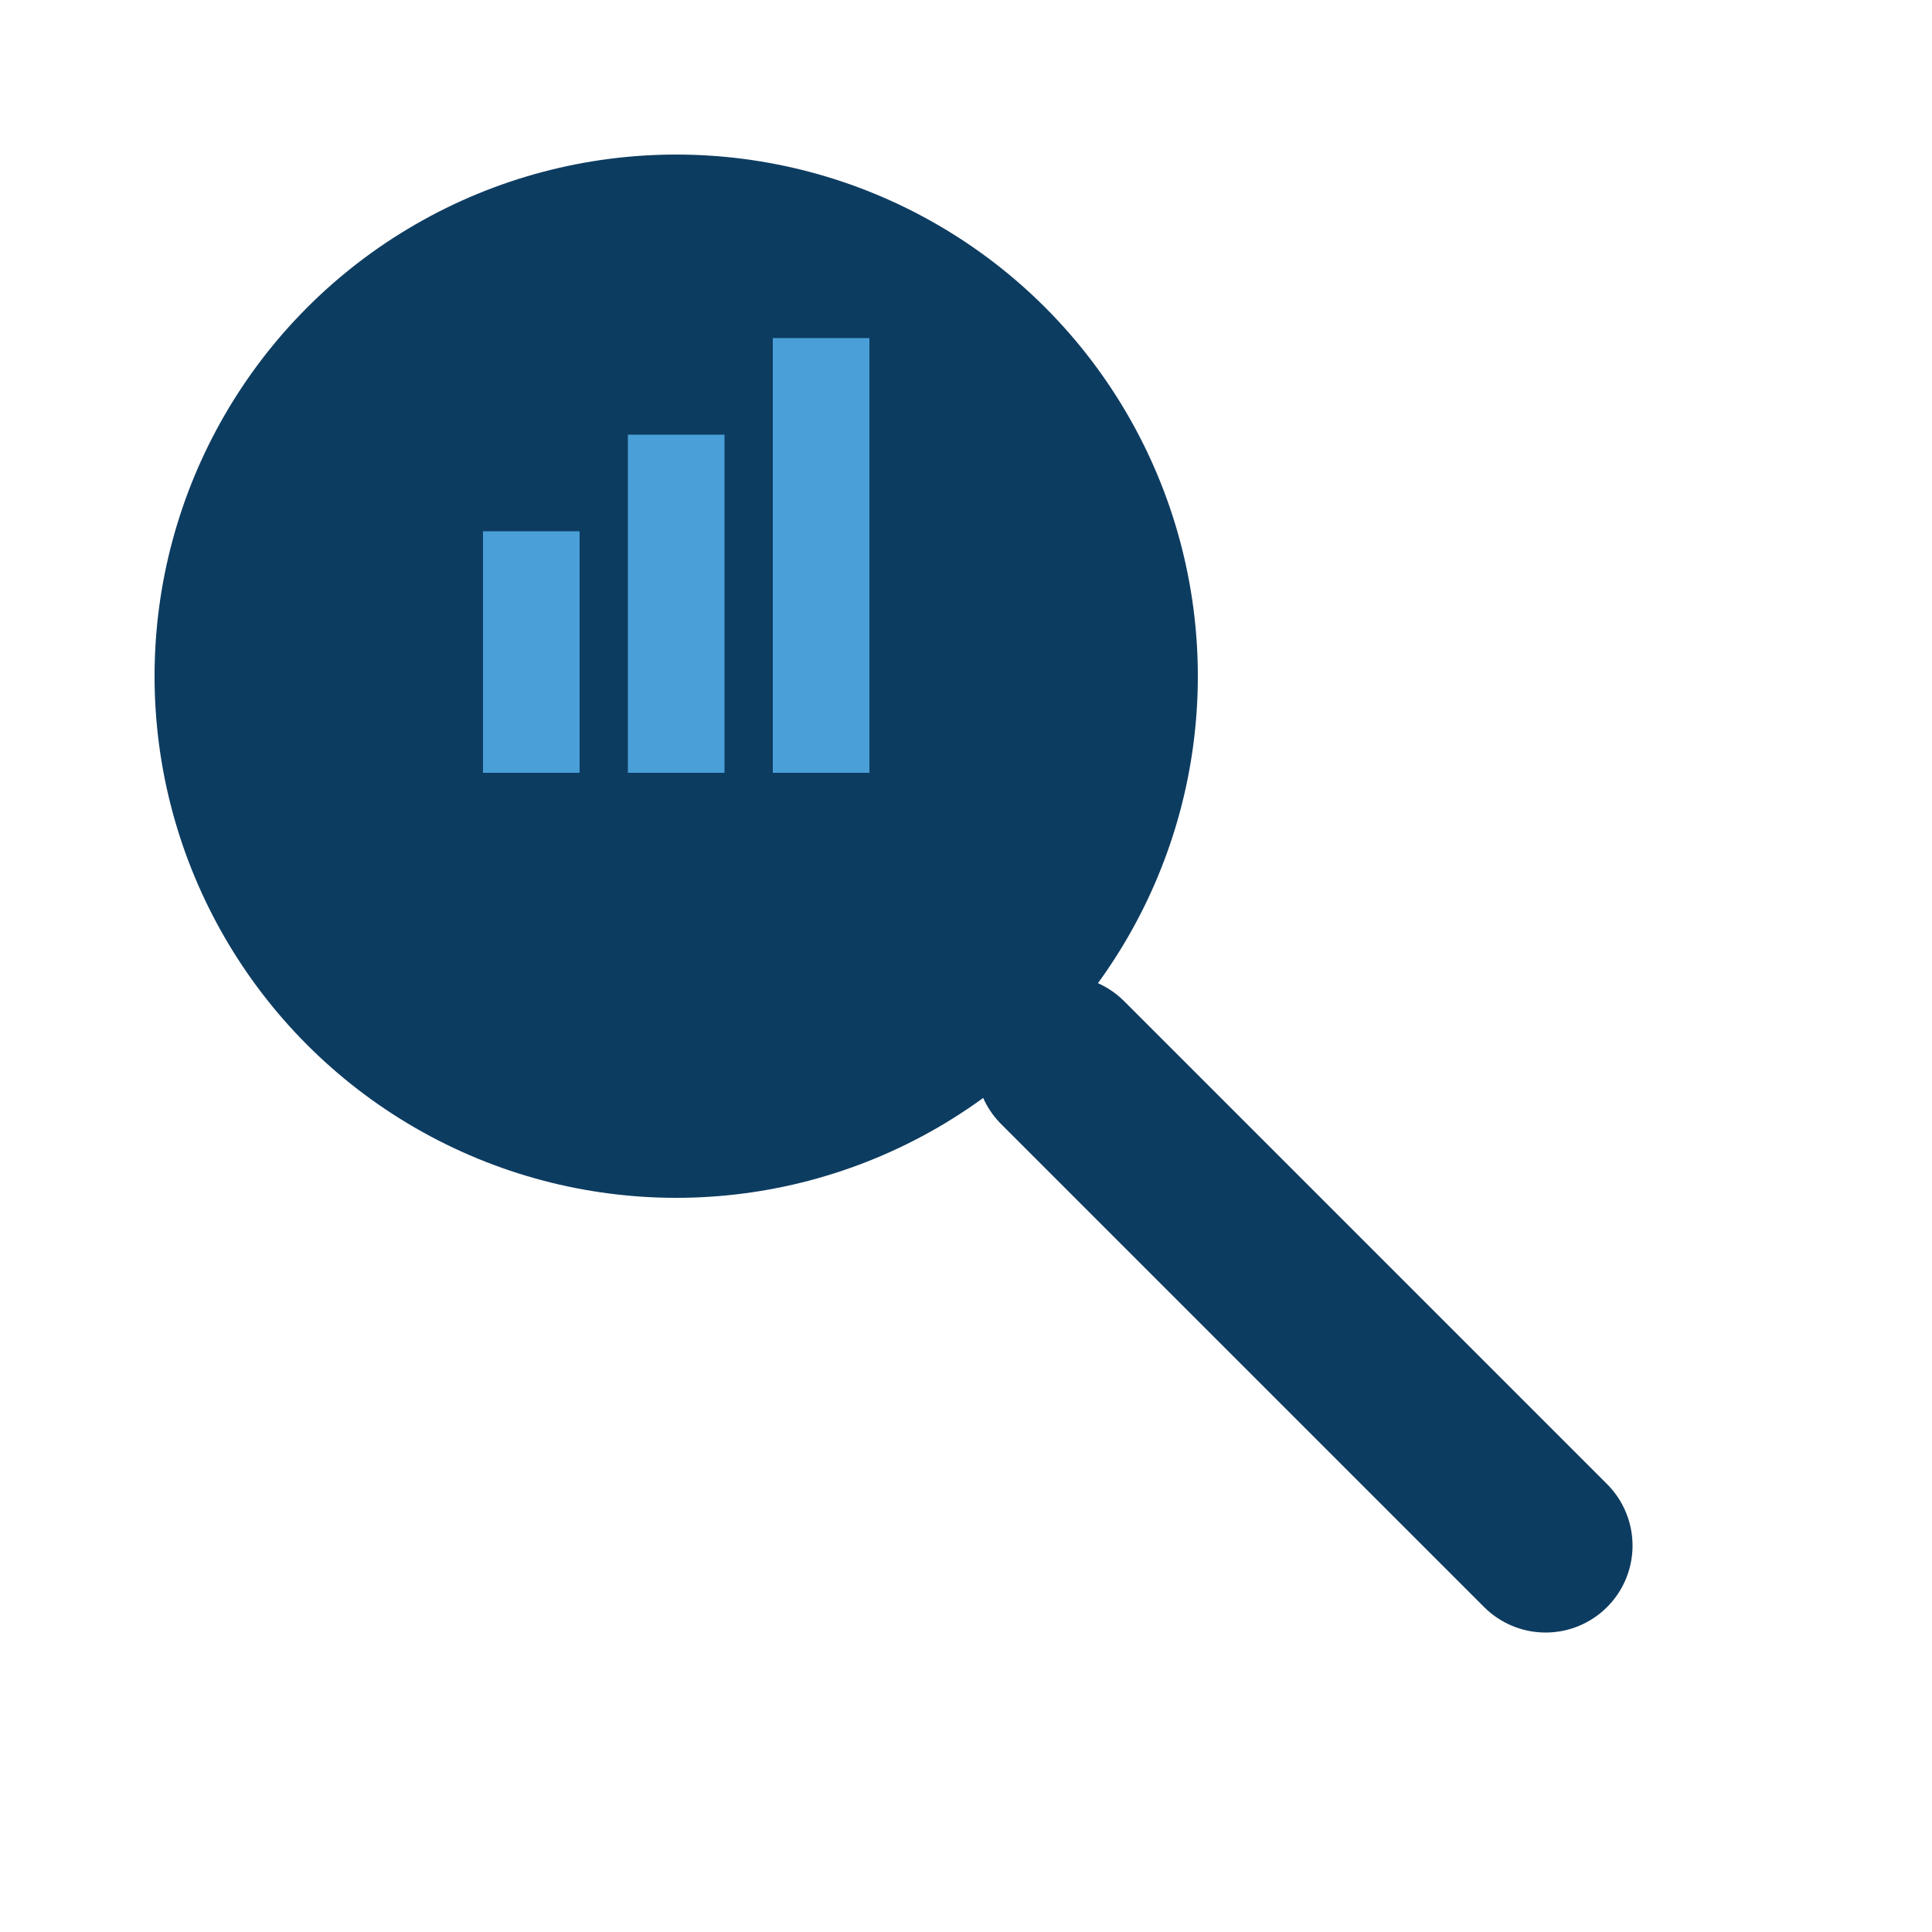
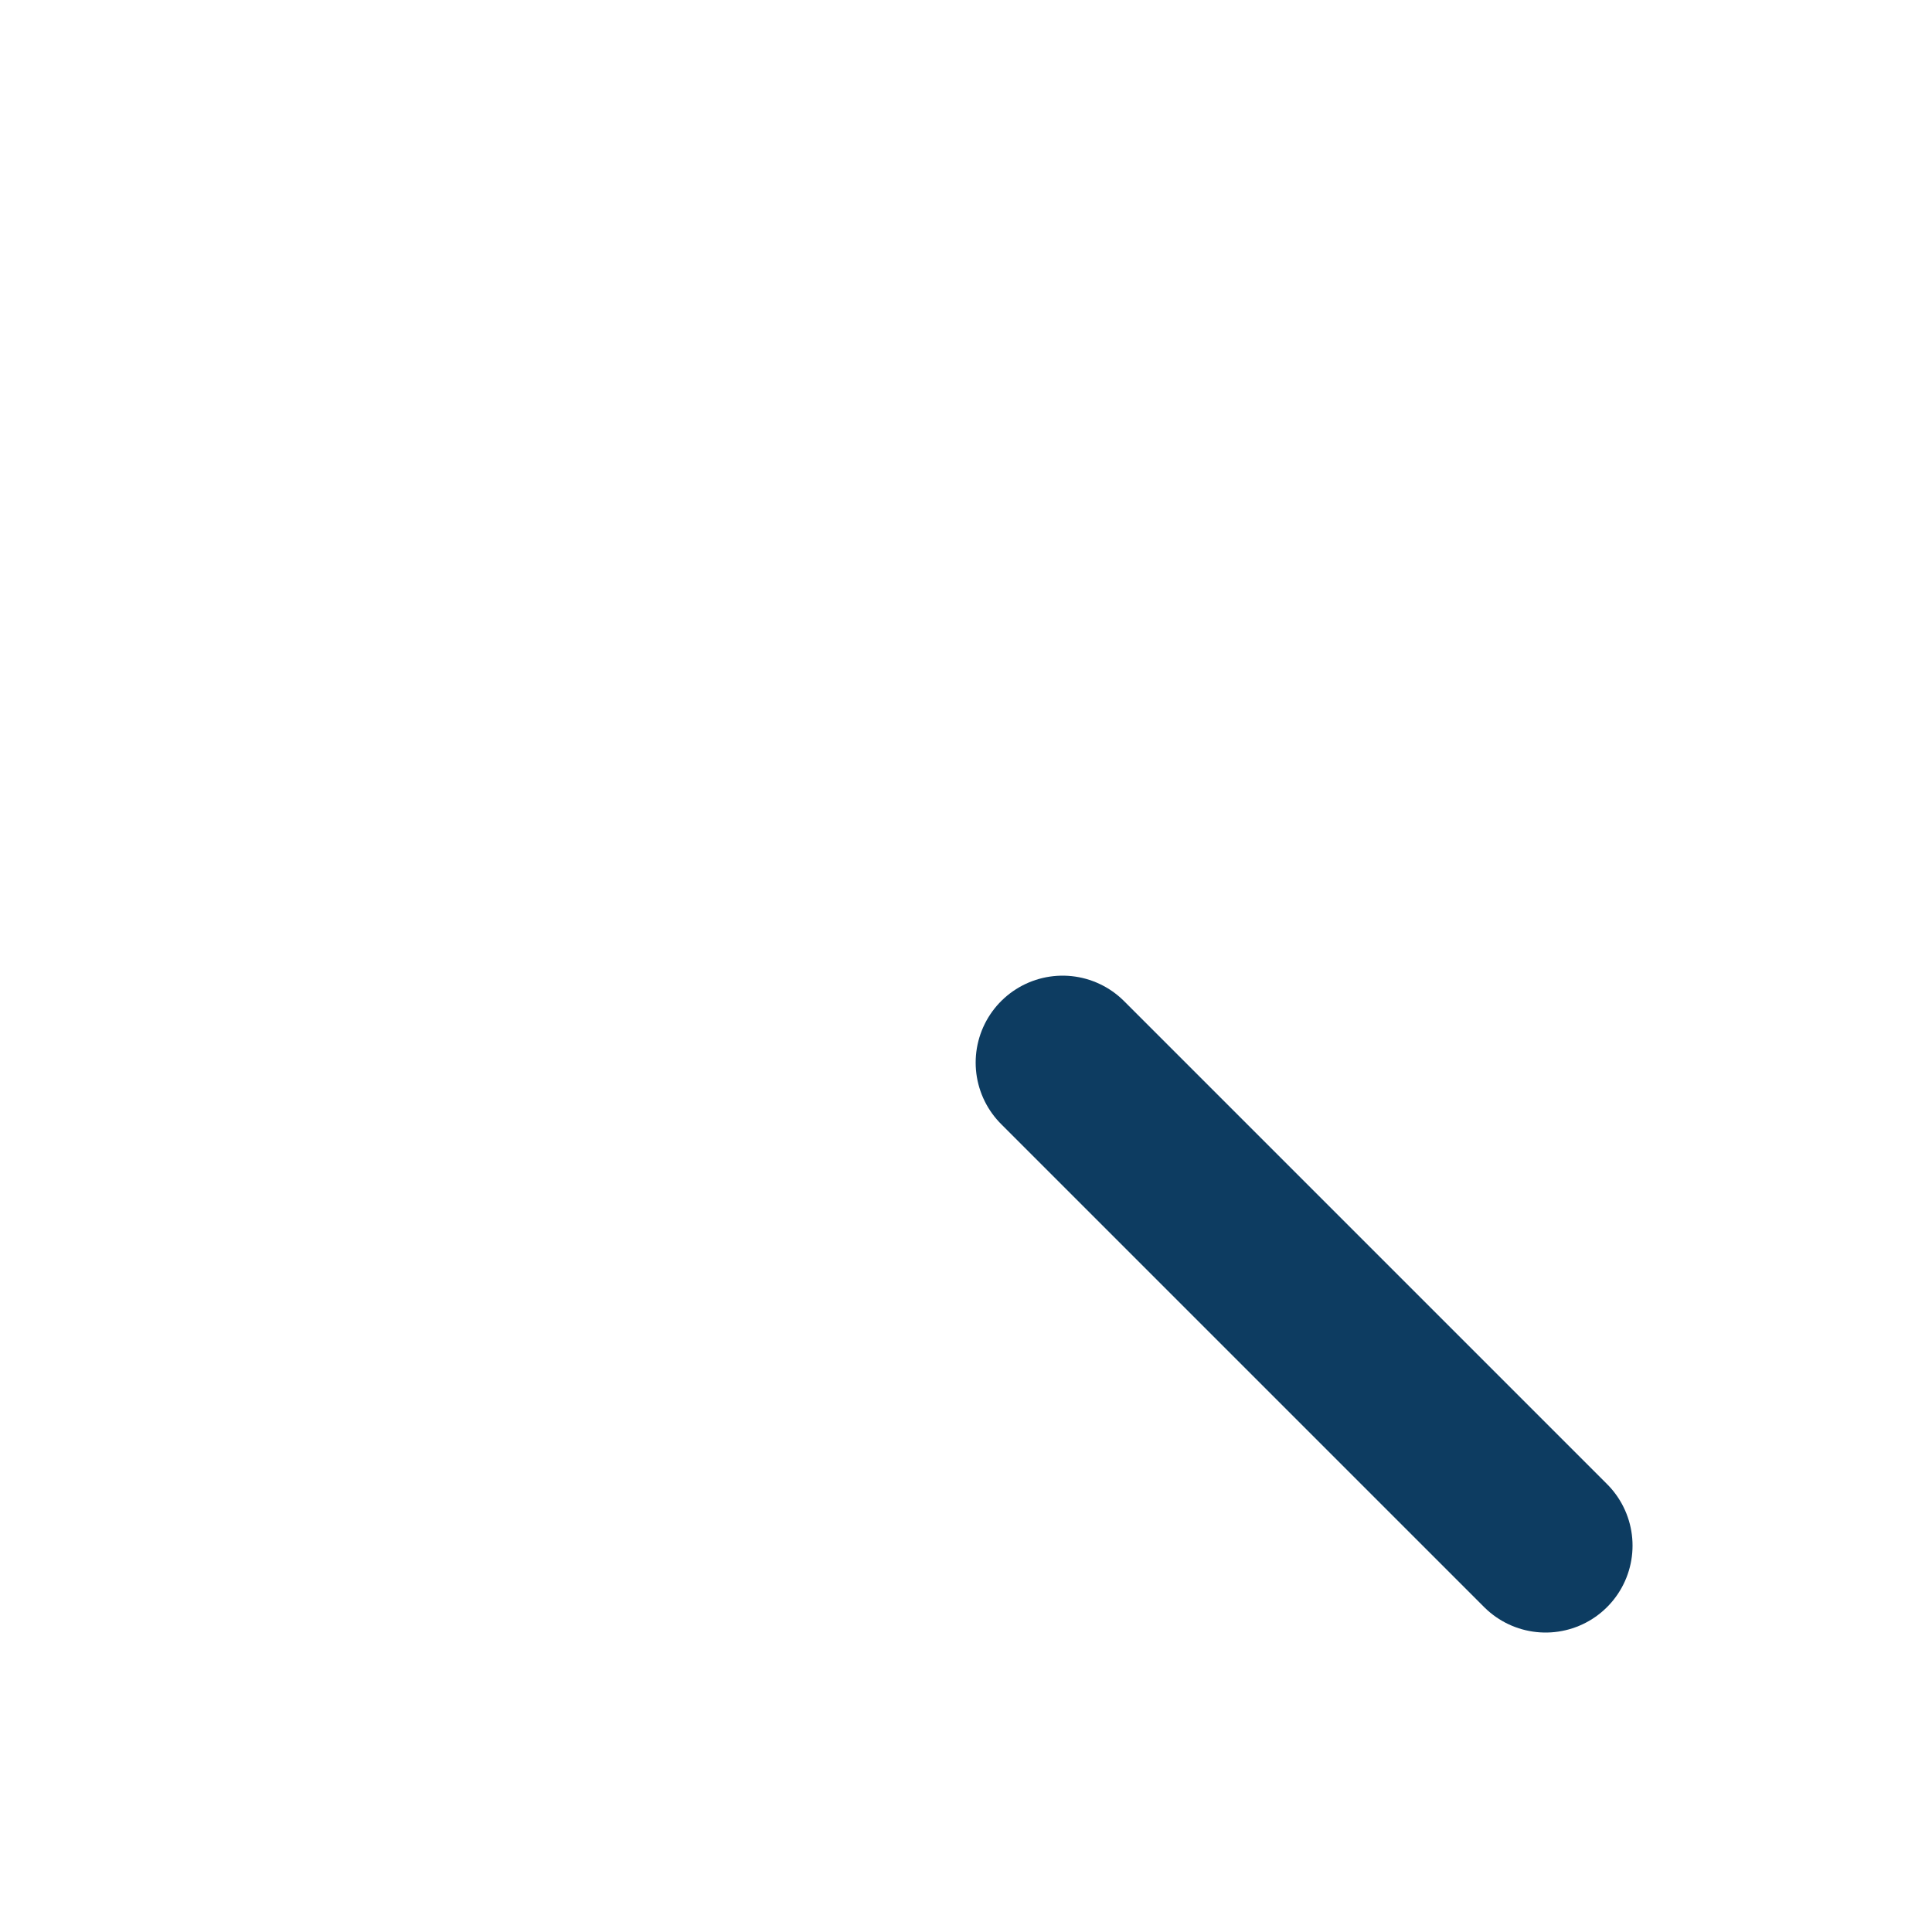
<svg xmlns="http://www.w3.org/2000/svg" viewBox="0 0 200 200">
  <defs>
    <style>.cls-1{fill:#0d3c61;}.cls-2{fill:#4a9fd8;}</style>
  </defs>
-   <circle class="cls-1" cx="70" cy="70" r="50" fill="none" stroke="#0d3c61" stroke-width="8" />
-   <rect class="cls-2" x="50" y="55" width="10" height="25" />
-   <rect class="cls-2" x="65" y="45" width="10" height="35" />
-   <rect class="cls-2" x="80" y="35" width="10" height="45" />
  <line x1="110" y1="110" x2="160" y2="160" stroke="#0d3c61" stroke-width="18" stroke-linecap="round" />
</svg>